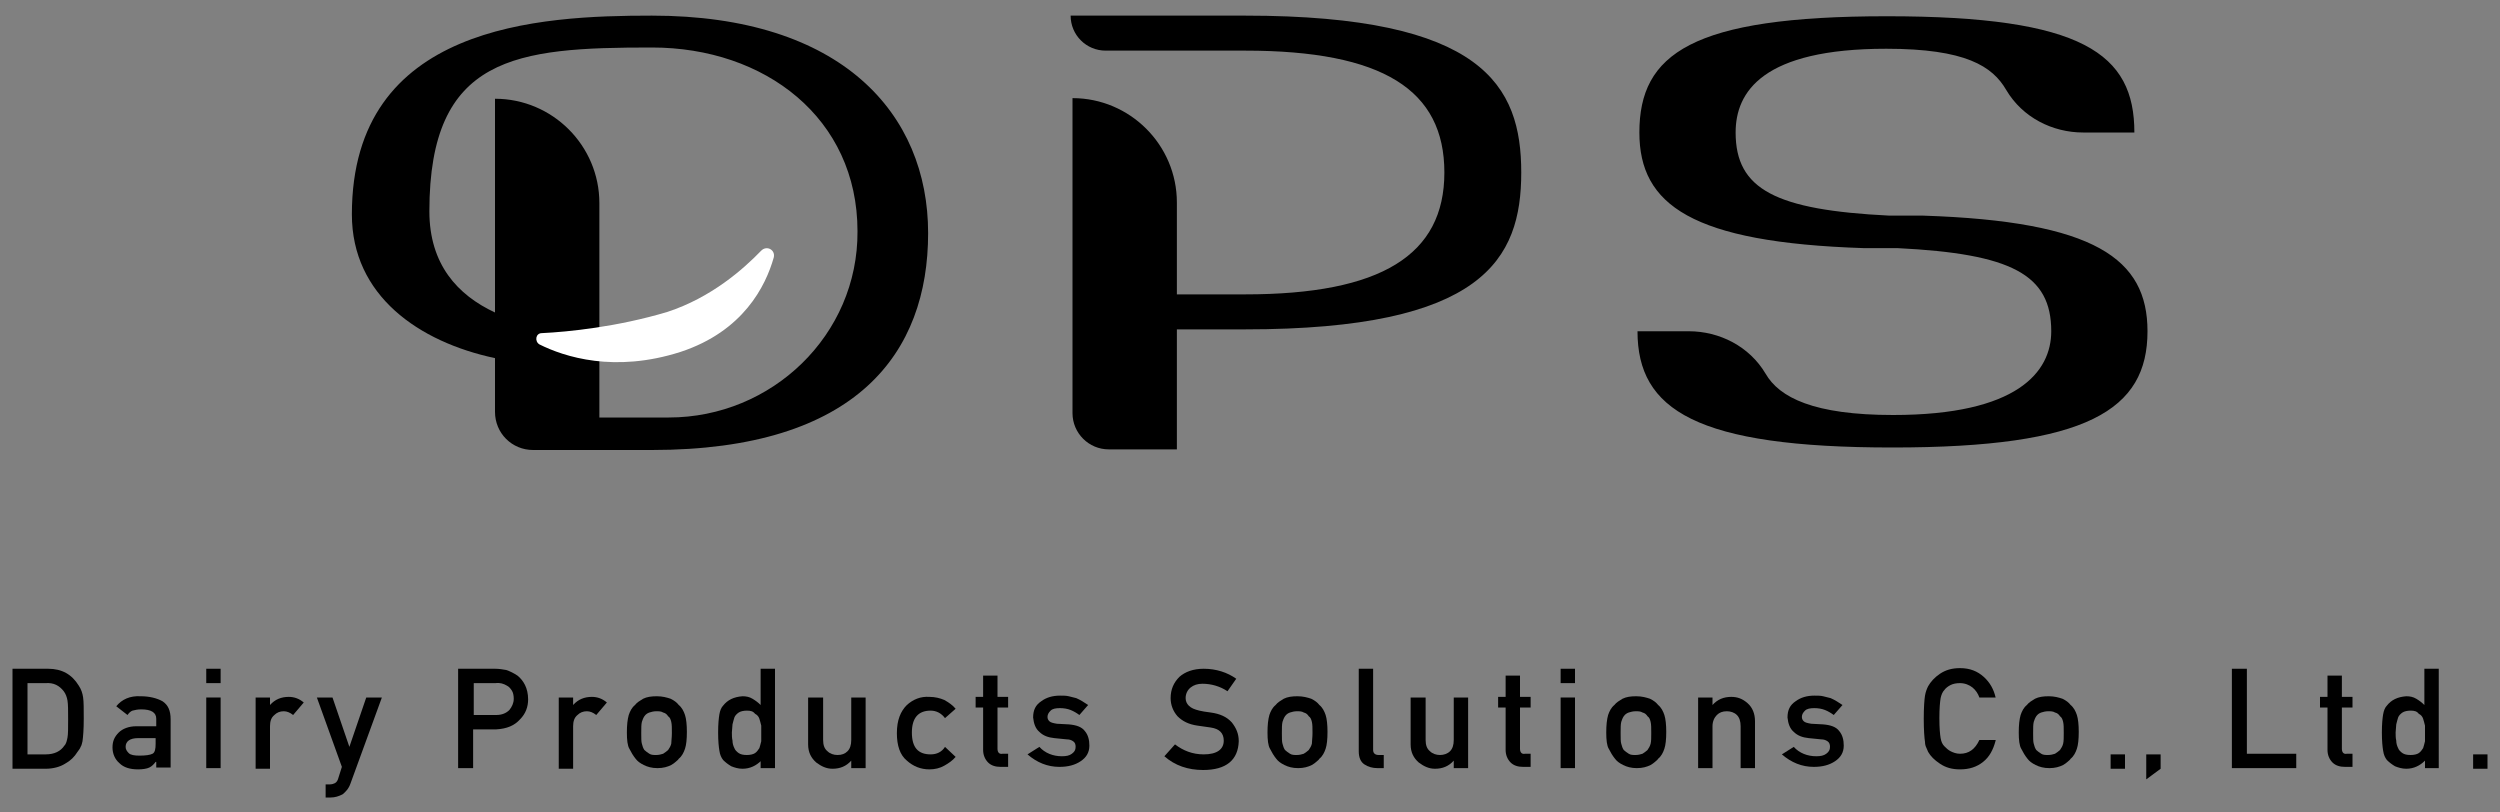
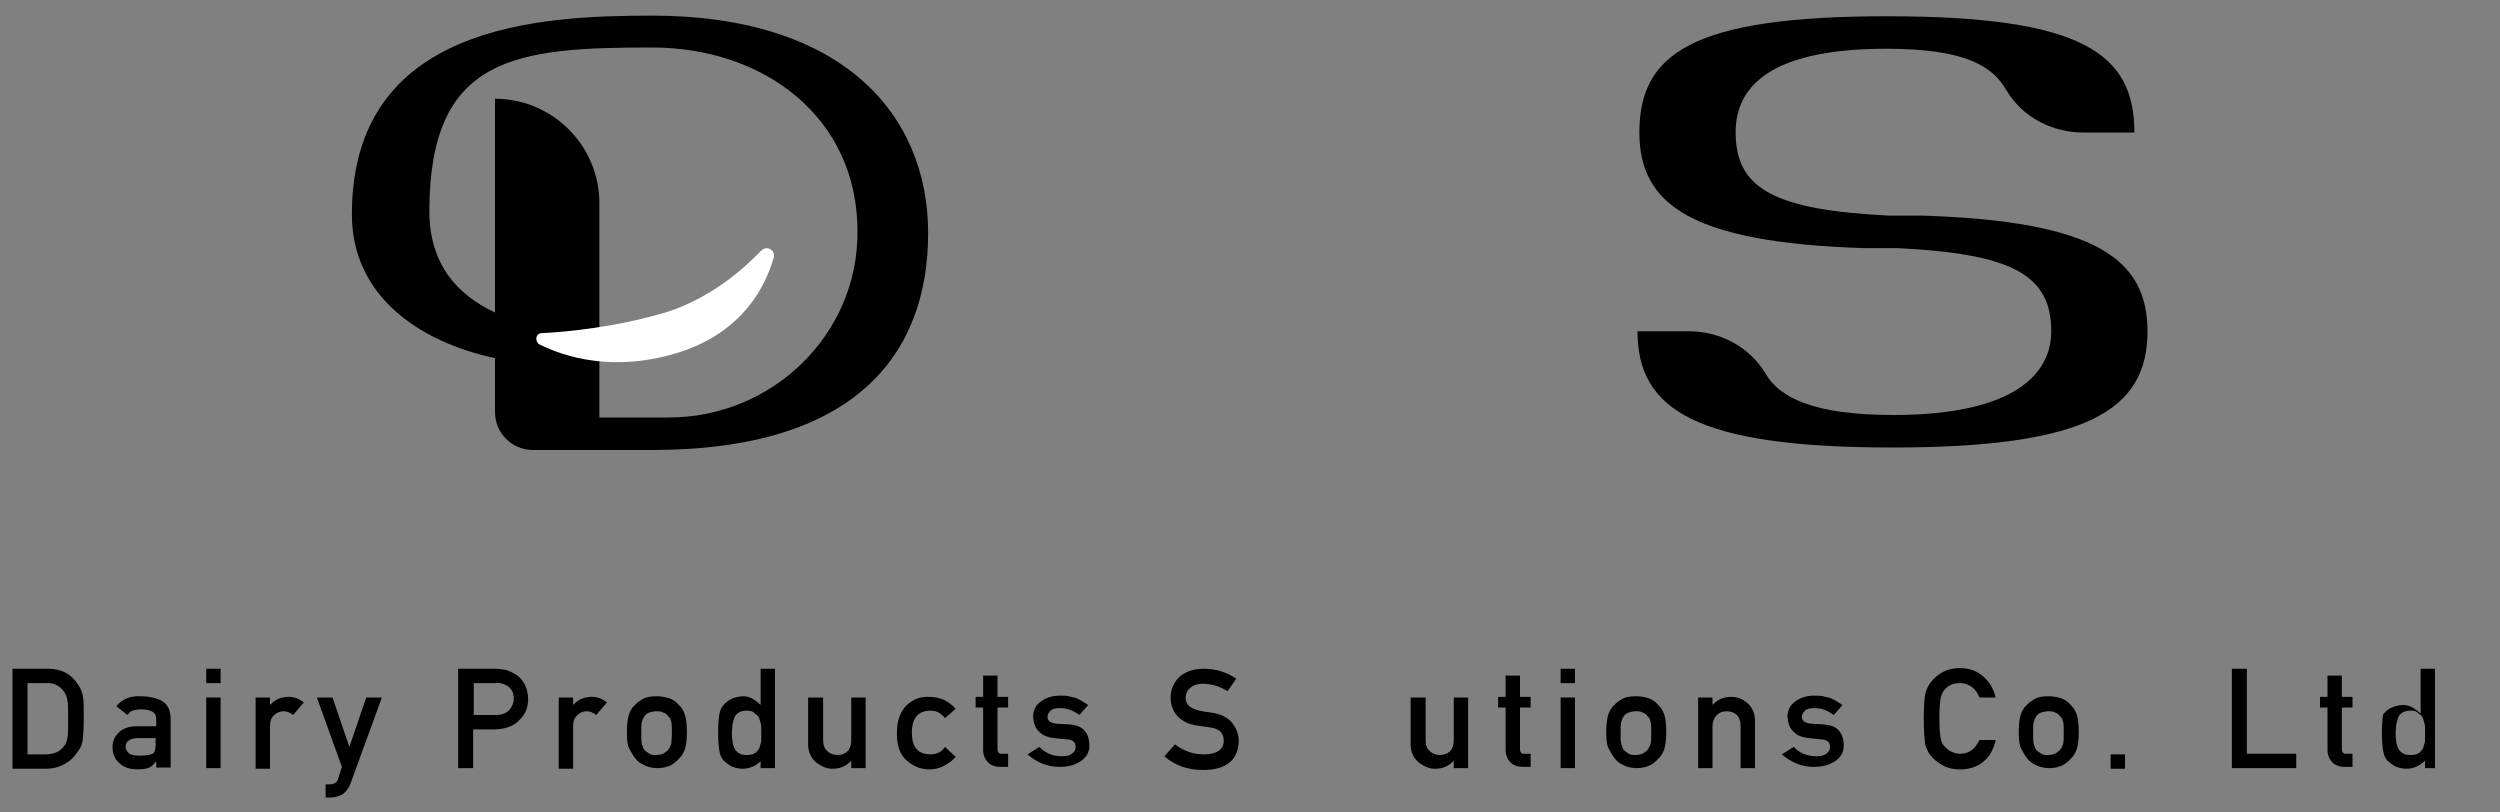
<svg xmlns="http://www.w3.org/2000/svg" version="1.1" id="レイヤー_1" x="0px" y="0px" viewBox="0 0 400 130" style="enable-background:new 0 0 400 130;" width="400" height="130" xml:space="preserve">
  <rect x="0" y="0" width="400" height="130" fill="#808080" stroke="none" />
  <style type="text/css">
	.st0{fill:#FFFFFF;}
</style>
  <g>
    <g>
      <path d="M104.3,2.5c-17.9,0-48,1.4-48,31.8c0,13,10.7,20.4,22.9,23v8.6c0,3.4,2.7,6.1,6.1,6.1h19c32.9,0,44.2-15.6,44.2-34.7    S134.7,2.5,104.3,2.5z M107,66.8H95.9V32.5c0-9.2-7.5-16.7-16.7-16.7V50c-6-2.8-10.5-7.7-10.5-16.2c0-24.9,13.9-26.2,35.6-26.2    c18.1,0,32.9,11.3,32.9,29.4C137.3,53.6,123.5,66.8,107,66.8z" />
-       <path d="M199.2,2.5h-27.9c0,3.1,2.5,5.6,5.6,5.6h22.3c22.1,0,31.9,6.3,31.9,19.5s-10.1,19.5-31.9,19.5h-10.9V32.4    c0-9.2-7.5-16.7-16.7-16.7v50.4c0,3.2,2.6,5.8,5.8,5.8h10.9V52.7h10.9c38.1,0,44.2-11.2,44.2-25.1C243.4,13.7,237.3,2.5,199.2,2.5    z" />
      <path class="st0" d="M86.7,53.3c-1,0-1.2,1.3-0.4,1.8c4,2,12,4.6,22.6,1.2c10-3.3,13.6-10.5,14.9-15.1c0.3-1.2-1.1-2-2-1.1    c-2.9,3-8,7.5-15,9.8C98.8,52.3,90.9,53.1,86.7,53.3z" />
      <path d="M303,39.7h0.6c18.2,0.9,24.6,4.2,24.6,13.3c0,6.5-5.4,13.4-25.3,13.4c-12.7,0-18.2-2.8-20.4-6.6    c-2.6-4.4-7.4-6.8-12.3-6.8h-8.2c0,12.6,9.4,18.6,40.8,18.6v0c31.2,0,40.8-6,40.8-18.6c0-11.6-8.4-17.6-35.9-18.5l-5.4,0    c-18.2-0.9-24.6-4.2-24.6-13.3c0-6.5,4.3-13.4,24.1-13.4c12.7,0,17,2.8,19.2,6.6c2.6,4.4,7.4,6.8,12.3,6.8h8.2    c0-12.6-8.2-18.6-39.6-18.6v0c-31.2,0-39.6,6-39.6,18.6c0,11.6,8.4,17.6,35.9,18.5" />
    </g>
    <g>
      <path d="M2,107h5.7c2.2,0,3.8,0.9,4.9,2.7c0.4,0.6,0.6,1.2,0.7,1.9c0.1,0.7,0.1,1.8,0.1,3.4c0,1.7-0.1,2.9-0.2,3.6    c-0.1,0.3-0.1,0.6-0.3,0.9c-0.1,0.3-0.3,0.5-0.5,0.8c-0.5,0.8-1.1,1.4-2,1.9c-0.8,0.5-1.9,0.8-3.1,0.8H2V107z M4.4,120.7h2.9    c1.4,0,2.4-0.5,3-1.4c0.3-0.3,0.4-0.8,0.5-1.3c0.1-0.5,0.1-1.5,0.1-2.9c0-1.4,0-2.4-0.1-3c-0.1-0.6-0.3-1.1-0.6-1.5    c-0.7-0.9-1.6-1.4-2.9-1.3H4.4V120.7z" />
      <path d="M24.9,121.9L24.9,121.9c-0.3,0.4-0.6,0.7-1,0.9c-0.4,0.2-1.1,0.3-1.8,0.3c-1.3,0-2.3-0.3-3-1c-0.7-0.6-1.1-1.5-1.1-2.5    c0-1,0.3-1.7,1-2.4c0.6-0.6,1.6-1,2.8-1h3.2V115c0-1-0.8-1.5-2.4-1.5c-0.6,0-1,0.1-1.4,0.2c-0.3,0.1-0.6,0.4-0.8,0.7l-1.8-1.4    c0.9-1.1,2.2-1.7,3.9-1.6c1.4,0,2.6,0.3,3.5,0.8c0.9,0.6,1.3,1.5,1.3,2.9v7.7h-2.3V121.9z M24.9,118.1h-2.8c-1.3,0-2,0.5-2,1.4    c0,0.4,0.2,0.7,0.5,1c0.3,0.3,0.9,0.4,1.7,0.4c1,0,1.7-0.1,2.1-0.3c0.4-0.2,0.5-0.8,0.5-1.6V118.1z" />
      <path d="M33,107h2.3v2.3H33V107z M33,111.6h2.3v11.3H33V111.6z" />
      <path d="M40.9,111.6h2.3v1.2h0c0.8-0.9,1.8-1.3,3-1.3c0.9,0,1.7,0.3,2.4,0.9l-1.7,2c-0.5-0.4-1-0.6-1.5-0.6    c-0.6,0-1.1,0.2-1.5,0.6c-0.5,0.4-0.7,1-0.7,1.8v6.8h-2.3V111.6z" />
      <path d="M50.7,111.6h2.5l2.7,7.9h0l2.7-7.9h2.5l-5,13.7c-0.3,0.9-0.8,1.4-1.3,1.8c-0.6,0.3-1.2,0.5-1.9,0.5h-0.8v-2.1h0.7    c0.3,0,0.6-0.1,0.8-0.2c0.3-0.2,0.4-0.4,0.5-0.7l0.6-1.9L50.7,111.6z" />
      <path d="M73.3,107h5.9c0.6,0,1.3,0.1,1.8,0.2c0.6,0.2,1.2,0.5,1.8,0.9c0.5,0.4,0.9,0.9,1.2,1.5c0.3,0.6,0.5,1.4,0.5,2.3    c0,1.2-0.4,2.3-1.3,3.2c-0.9,1-2.1,1.5-3.8,1.6h-3.7v6.2h-2.4V107z M75.8,114.4h3.6c0.9,0,1.6-0.3,2.1-0.8    c0.4-0.5,0.7-1.1,0.7-1.8c0-0.5-0.1-1-0.3-1.3c-0.2-0.3-0.4-0.6-0.8-0.8c-0.5-0.3-1.1-0.5-1.8-0.4h-3.5V114.4z" />
      <path d="M89.4,111.6h2.3v1.2h0c0.8-0.9,1.8-1.3,3-1.3c0.9,0,1.7,0.3,2.4,0.9l-1.7,2c-0.5-0.4-1-0.6-1.5-0.6    c-0.6,0-1.1,0.2-1.5,0.6c-0.5,0.4-0.7,1-0.7,1.8v6.8h-2.3V111.6z" />
      <path d="M100.3,117.2c0-1.2,0.1-2.1,0.3-2.8c0.2-0.6,0.5-1.2,1-1.6c0.3-0.4,0.8-0.7,1.3-1c0.6-0.3,1.3-0.4,2.2-0.4    c0.9,0,1.6,0.2,2.2,0.4c0.6,0.3,1,0.6,1.3,1c0.5,0.4,0.8,1,1,1.6c0.2,0.6,0.3,1.6,0.3,2.7c0,1.2-0.1,2.1-0.3,2.7    c-0.2,0.6-0.5,1.2-1,1.6c-0.1,0.2-0.3,0.3-0.5,0.5c-0.2,0.2-0.4,0.3-0.7,0.5c-0.6,0.3-1.3,0.5-2.2,0.5c-0.9,0-1.6-0.2-2.2-0.5    c-0.6-0.3-1-0.6-1.3-1c-0.4-0.5-0.7-1-1-1.6C100.4,119.3,100.3,118.4,100.3,117.2z M107.5,117.3c0-0.8,0-1.4-0.1-1.8    c-0.1-0.4-0.2-0.7-0.5-0.9c-0.2-0.3-0.4-0.5-0.8-0.6c-0.3-0.2-0.7-0.2-1.1-0.2c-0.4,0-0.8,0.1-1.1,0.2c-0.3,0.1-0.6,0.3-0.8,0.6    c-0.2,0.3-0.3,0.6-0.4,0.9c-0.1,0.4-0.1,1-0.1,1.8c0,0.8,0,1.4,0.1,1.7c0.1,0.4,0.2,0.7,0.4,1c0.2,0.2,0.5,0.4,0.8,0.6    c0.3,0.2,0.7,0.2,1.1,0.2c0.4,0,0.8-0.1,1.1-0.2c0.3-0.2,0.6-0.4,0.8-0.6c0.2-0.3,0.4-0.6,0.5-1    C107.4,118.6,107.5,118,107.5,117.3z" />
      <path d="M121.8,121.7c-0.8,0.8-1.8,1.3-3,1.3c-0.7,0-1.3-0.2-1.8-0.4c-0.5-0.3-0.9-0.6-1.3-1c-0.3-0.4-0.5-0.8-0.6-1.5    c-0.1-0.6-0.2-1.5-0.2-2.9c0-1.4,0.1-2.3,0.2-2.9c0.1-0.6,0.3-1.1,0.6-1.4c0.7-0.9,1.7-1.4,3.1-1.5c0.6,0,1.1,0.1,1.6,0.4    c0.5,0.3,0.9,0.6,1.3,1V107h2.3v15.9h-2.3V121.7z M119.5,113.7c-0.5,0-1,0.1-1.3,0.3c-0.3,0.2-0.6,0.5-0.7,0.8    c-0.1,0.3-0.2,0.7-0.3,1.1c0,0.4-0.1,0.9-0.1,1.3c0,0.4,0,0.9,0.1,1.3c0,0.4,0.1,0.8,0.3,1.2c0.1,0.3,0.4,0.6,0.7,0.8    c0.3,0.2,0.7,0.3,1.3,0.3c0.5,0,1-0.1,1.3-0.3c0.3-0.2,0.5-0.5,0.7-0.8c0.1-0.3,0.2-0.7,0.3-1.1c0-0.4,0-0.8,0-1.2    c0-0.4,0-0.9,0-1.3c-0.1-0.4-0.2-0.8-0.3-1.1c-0.1-0.3-0.3-0.6-0.7-0.8C120.5,113.8,120.1,113.7,119.5,113.7z" />
      <path d="M129.4,111.6h2.3v6.8c0,0.8,0.2,1.4,0.7,1.8c0.4,0.4,1,0.6,1.6,0.6c0.7,0,1.2-0.2,1.6-0.6c0.4-0.4,0.6-1,0.6-1.8v-6.8h2.3    v11.3h-2.3v-1.2h0c-0.8,0.9-1.8,1.3-3,1.3c-1,0-1.8-0.4-2.6-1c-0.8-0.7-1.3-1.6-1.3-2.9V111.6z" />
      <path d="M152.9,121.1c-0.5,0.6-1.1,1-1.8,1.4c-0.7,0.4-1.5,0.6-2.4,0.6c-1.4,0-2.6-0.5-3.6-1.4c-1.1-0.9-1.6-2.4-1.6-4.4    c0-2.1,0.6-3.5,1.6-4.5c1-0.9,2.2-1.4,3.6-1.3c0.9,0,1.7,0.2,2.4,0.5c0.7,0.4,1.3,0.8,1.8,1.4l-1.7,1.5c-0.6-0.8-1.4-1.2-2.3-1.2    c-2,0-3,1.2-3,3.5c0,2.4,1,3.5,3,3.5c1,0,1.8-0.4,2.3-1.2L152.9,121.1z" />
      <path d="M157.3,108.1h2.3v3.4h1.7v1.7h-1.7v6.6c0,0.6,0.3,0.9,0.8,0.8h0.9v2.1h-1.2c-0.8,0-1.5-0.2-2-0.7c-0.5-0.5-0.8-1.2-0.8-2    v-6.8h-1.2v-1.7h1.2V108.1z" />
      <path d="M166.3,119.5c0.9,1,2.2,1.5,3.6,1.5c0.7,0,1.2-0.1,1.6-0.4c0.4-0.3,0.6-0.6,0.6-1.1c0-0.4-0.1-0.7-0.4-0.9    c-0.3-0.2-0.6-0.3-1-0.3l-2-0.2c-1-0.1-1.8-0.4-2.4-1c-0.6-0.5-0.9-1.3-1-2.3c0-1.2,0.4-2,1.3-2.6c0.8-0.6,1.8-0.9,3-0.9    c0.5,0,1,0,1.4,0.1c0.4,0.1,0.8,0.2,1.2,0.3c0.7,0.3,1.3,0.7,1.9,1.1l-1.4,1.6c-0.4-0.3-0.9-0.6-1.4-0.8c-0.5-0.2-1.1-0.3-1.7-0.3    c-0.7,0-1.2,0.1-1.5,0.4c-0.3,0.3-0.5,0.6-0.5,1c0,0.3,0.1,0.5,0.3,0.7c0.2,0.2,0.6,0.3,1.2,0.4l1.9,0.1c1.2,0.1,2.1,0.4,2.6,1.1    c0.5,0.6,0.7,1.4,0.7,2.3c0,1.1-0.5,1.9-1.4,2.5c-0.9,0.6-2,0.9-3.4,0.9c-1.9,0-3.6-0.7-5.1-2L166.3,119.5z" />
      <path d="M188,119.1c1.3,1,2.8,1.6,4.6,1.6c2.1,0,3.2-0.8,3.2-2.2c0-1.2-0.7-1.9-2.1-2.1c-0.7-0.1-1.4-0.2-2.1-0.3    c-1.4-0.2-2.4-0.7-3.2-1.5c-0.7-0.8-1.1-1.8-1.1-2.9c0-1.4,0.5-2.5,1.4-3.4c0.9-0.8,2.2-1.3,3.9-1.3c2,0,3.8,0.6,5.2,1.6l-1.4,2    c-1.2-0.8-2.6-1.2-4-1.2c-0.8,0-1.4,0.2-1.9,0.6c-0.5,0.4-0.8,1-0.8,1.7c0,0.5,0.2,0.9,0.5,1.2c0.4,0.4,0.9,0.6,1.7,0.8    c0.4,0.1,1,0.2,1.8,0.3c1.5,0.2,2.6,0.7,3.4,1.6c0.7,0.9,1.1,1.8,1.1,3c-0.1,3-2,4.6-5.7,4.6c-2.4,0-4.5-0.7-6.2-2.2L188,119.1z" />
-       <path d="M202.8,117.2c0-1.2,0.1-2.1,0.3-2.8c0.2-0.6,0.5-1.2,1-1.6c0.3-0.4,0.8-0.7,1.3-1c0.6-0.3,1.3-0.4,2.2-0.4    c0.9,0,1.6,0.2,2.2,0.4c0.6,0.3,1,0.6,1.3,1c0.5,0.4,0.8,1,1,1.6c0.2,0.6,0.3,1.6,0.3,2.7c0,1.2-0.1,2.1-0.3,2.7    c-0.2,0.6-0.5,1.2-1,1.6c-0.1,0.2-0.3,0.3-0.5,0.5c-0.2,0.2-0.4,0.3-0.7,0.5c-0.6,0.3-1.3,0.5-2.2,0.5c-0.9,0-1.6-0.2-2.2-0.5    c-0.6-0.3-1-0.6-1.3-1c-0.4-0.5-0.7-1-1-1.6C202.9,119.3,202.8,118.4,202.8,117.2z M210,117.3c0-0.8,0-1.4-0.1-1.8    c-0.1-0.4-0.2-0.7-0.5-0.9c-0.2-0.3-0.4-0.5-0.8-0.6c-0.3-0.2-0.7-0.2-1.1-0.2c-0.4,0-0.8,0.1-1.1,0.2c-0.3,0.1-0.6,0.3-0.8,0.6    c-0.2,0.3-0.3,0.6-0.4,0.9c-0.1,0.4-0.1,1-0.1,1.8c0,0.8,0,1.4,0.1,1.7c0.1,0.4,0.2,0.7,0.4,1c0.2,0.2,0.5,0.4,0.8,0.6    c0.3,0.2,0.7,0.2,1.1,0.2c0.4,0,0.8-0.1,1.1-0.2c0.3-0.2,0.6-0.4,0.8-0.6c0.2-0.3,0.4-0.6,0.5-1C209.9,118.6,210,118,210,117.3z" />
-       <path d="M217.4,107h2.3v13c0,0.5,0.3,0.8,0.9,0.8h0.8v2.1h-1c-0.8,0-1.5-0.2-2.1-0.6c-0.6-0.4-0.9-1.1-0.9-2.1V107z" />
      <path d="M225.8,111.6h2.3v6.8c0,0.8,0.2,1.4,0.7,1.8c0.4,0.4,1,0.6,1.6,0.6s1.2-0.2,1.6-0.6c0.4-0.4,0.6-1,0.6-1.8v-6.8h2.3v11.3    h-2.3v-1.2h0c-0.8,0.9-1.8,1.3-3,1.3c-1,0-1.8-0.4-2.6-1c-0.8-0.7-1.3-1.6-1.3-2.9V111.6z" />
      <path d="M240.9,108.1h2.3v3.4h1.7v1.7h-1.7v6.6c0,0.6,0.3,0.9,0.8,0.8h0.9v2.1h-1.2c-0.8,0-1.5-0.2-2-0.7c-0.5-0.5-0.8-1.2-0.8-2    v-6.8h-1.2v-1.7h1.2V108.1z" />
      <path d="M249.7,107h2.3v2.3h-2.3V107z M249.7,111.6h2.3v11.3h-2.3V111.6z" />
      <path d="M257,117.2c0-1.2,0.1-2.1,0.3-2.8c0.2-0.6,0.5-1.2,1-1.6c0.3-0.4,0.8-0.7,1.3-1c0.6-0.3,1.3-0.4,2.2-0.4    c0.9,0,1.6,0.2,2.2,0.4c0.6,0.3,1,0.6,1.3,1c0.5,0.4,0.8,1,1,1.6c0.2,0.6,0.3,1.6,0.3,2.7c0,1.2-0.1,2.1-0.3,2.7    c-0.2,0.6-0.5,1.2-1,1.6c-0.1,0.2-0.3,0.3-0.5,0.5c-0.2,0.2-0.4,0.3-0.7,0.5c-0.6,0.3-1.3,0.5-2.2,0.5c-0.9,0-1.6-0.2-2.2-0.5    c-0.6-0.3-1-0.6-1.3-1c-0.4-0.5-0.7-1-1-1.6C257.1,119.3,257,118.4,257,117.2z M264.2,117.3c0-0.8,0-1.4-0.1-1.8    c-0.1-0.4-0.2-0.7-0.5-0.9c-0.2-0.3-0.4-0.5-0.8-0.6c-0.3-0.2-0.7-0.2-1.1-0.2c-0.4,0-0.8,0.1-1.1,0.2c-0.3,0.1-0.6,0.3-0.8,0.6    c-0.2,0.3-0.3,0.6-0.4,0.9c-0.1,0.4-0.1,1-0.1,1.8c0,0.8,0,1.4,0.1,1.7c0.1,0.4,0.2,0.7,0.4,1c0.2,0.2,0.5,0.4,0.8,0.6    c0.3,0.2,0.7,0.2,1.1,0.2c0.4,0,0.8-0.1,1.1-0.2c0.3-0.2,0.6-0.4,0.8-0.6c0.2-0.3,0.4-0.6,0.5-1    C264.2,118.6,264.2,118,264.2,117.3z" />
      <path d="M271.7,111.6h2.3v1.2h0c0.8-0.9,1.8-1.3,3-1.3c1,0,1.8,0.3,2.6,1c0.8,0.7,1.2,1.7,1.2,2.9v7.5h-2.3v-6.7    c0-0.8-0.2-1.4-0.6-1.8c-0.4-0.4-1-0.6-1.6-0.6c-0.7,0-1.2,0.2-1.6,0.6c-0.4,0.4-0.7,1-0.7,1.8v6.7h-2.3V111.6z" />
      <path d="M287,119.5c0.9,1,2.2,1.5,3.6,1.5c0.7,0,1.2-0.1,1.6-0.4s0.6-0.6,0.6-1.1c0-0.4-0.1-0.7-0.4-0.9c-0.3-0.2-0.6-0.3-1-0.3    l-2-0.2c-1-0.1-1.8-0.4-2.4-1c-0.6-0.5-0.9-1.3-1-2.3c0-1.2,0.4-2,1.3-2.6c0.8-0.6,1.8-0.9,3-0.9c0.5,0,1,0,1.4,0.1    c0.4,0.1,0.8,0.2,1.2,0.3c0.7,0.3,1.3,0.7,1.9,1.1l-1.4,1.6c-0.4-0.3-0.9-0.6-1.4-0.8c-0.5-0.2-1.1-0.3-1.7-0.3    c-0.7,0-1.2,0.1-1.5,0.4c-0.3,0.3-0.5,0.6-0.5,1c0,0.3,0.1,0.5,0.3,0.7c0.2,0.2,0.6,0.3,1.2,0.4l1.9,0.1c1.2,0.1,2.1,0.4,2.6,1.1    c0.5,0.6,0.7,1.4,0.7,2.3c0,1.1-0.5,1.9-1.4,2.5c-0.9,0.6-2,0.9-3.4,0.9c-1.9,0-3.6-0.7-5.1-2L287,119.5z" />
      <path d="M319.3,118.5c-0.4,1.5-1,2.6-2,3.4c-1,0.8-2.2,1.2-3.7,1.2c-1.3,0-2.3-0.3-3.2-0.9c-0.9-0.6-1.5-1.2-1.9-1.9    c-0.1-0.2-0.2-0.5-0.3-0.7c-0.1-0.2-0.2-0.5-0.2-0.9c-0.1-0.6-0.2-1.9-0.2-3.7c0-1.8,0.1-3.1,0.2-3.7c0.1-0.6,0.3-1.1,0.5-1.5    c0.4-0.7,1-1.4,1.9-2c0.9-0.6,1.9-0.9,3.2-0.9c1.6,0,2.8,0.5,3.8,1.4c1,0.9,1.6,2,1.9,3.3h-2.6c-0.2-0.6-0.6-1.2-1.1-1.6    c-0.5-0.4-1.2-0.7-2-0.7c-0.6,0-1.1,0.1-1.5,0.3c-0.4,0.2-0.8,0.5-1,0.8c-0.3,0.3-0.5,0.8-0.6,1.3c-0.1,0.6-0.2,1.6-0.2,3.2    s0.1,2.6,0.2,3.2c0.1,0.6,0.3,1,0.6,1.3c0.3,0.3,0.6,0.6,1,0.8c0.4,0.2,0.9,0.4,1.5,0.4c1.4,0,2.4-0.7,3.1-2.2H319.3z" />
      <path d="M323,117.2c0-1.2,0.1-2.1,0.3-2.8c0.2-0.6,0.5-1.2,1-1.6c0.3-0.4,0.8-0.7,1.3-1c0.6-0.3,1.3-0.4,2.2-0.4    c0.9,0,1.6,0.2,2.2,0.4c0.6,0.3,1,0.6,1.3,1c0.5,0.4,0.8,1,1,1.6c0.2,0.6,0.3,1.6,0.3,2.7c0,1.2-0.1,2.1-0.3,2.7    c-0.2,0.6-0.5,1.2-1,1.6c-0.1,0.2-0.3,0.3-0.5,0.5c-0.2,0.2-0.4,0.3-0.7,0.5c-0.6,0.3-1.3,0.5-2.2,0.5c-0.9,0-1.6-0.2-2.2-0.5    c-0.6-0.3-1-0.6-1.3-1c-0.4-0.5-0.7-1-1-1.6C323.1,119.3,323,118.4,323,117.2z M330.2,117.3c0-0.8,0-1.4-0.1-1.8    c-0.1-0.4-0.2-0.7-0.5-0.9c-0.2-0.3-0.4-0.5-0.8-0.6c-0.3-0.2-0.7-0.2-1.1-0.2c-0.4,0-0.8,0.1-1.1,0.2c-0.3,0.1-0.6,0.3-0.8,0.6    c-0.2,0.3-0.3,0.6-0.4,0.9c-0.1,0.4-0.1,1-0.1,1.8c0,0.8,0,1.4,0.1,1.7c0.1,0.4,0.2,0.7,0.4,1c0.2,0.2,0.5,0.4,0.8,0.6    c0.3,0.2,0.7,0.2,1.1,0.2c0.4,0,0.8-0.1,1.1-0.2c0.3-0.2,0.6-0.4,0.8-0.6c0.2-0.3,0.4-0.6,0.5-1    C330.2,118.6,330.2,118,330.2,117.3z" />
      <path d="M337.7,120.7h2.3v2.3h-2.3V120.7z" />
-       <path d="M343.4,120.7h2.3v2.3l-2.3,1.7V120.7z" />
      <path d="M357.1,107h2.4v13.6h7.9v2.3h-10.3V107z" />
      <path d="M372.4,108.1h2.3v3.4h1.7v1.7h-1.7v6.6c0,0.6,0.3,0.9,0.8,0.8h0.9v2.1h-1.2c-0.8,0-1.5-0.2-2-0.7c-0.5-0.5-0.8-1.2-0.8-2    v-6.8h-1.2v-1.7h1.2V108.1z" />
-       <path d="M388,121.7c-0.8,0.8-1.8,1.3-3,1.3c-0.7,0-1.3-0.2-1.8-0.4c-0.5-0.3-0.9-0.6-1.3-1c-0.3-0.4-0.5-0.8-0.6-1.5    c-0.1-0.6-0.2-1.5-0.2-2.9c0-1.4,0.1-2.3,0.2-2.9c0.1-0.6,0.3-1.1,0.6-1.4c0.7-0.9,1.7-1.4,3.1-1.5c0.6,0,1.1,0.1,1.6,0.4    c0.5,0.3,0.9,0.6,1.3,1V107h2.3v15.9H388V121.7z M385.7,113.7c-0.5,0-1,0.1-1.3,0.3c-0.3,0.2-0.6,0.5-0.7,0.8    c-0.1,0.3-0.2,0.7-0.3,1.1c0,0.4-0.1,0.9-0.1,1.3c0,0.4,0,0.9,0.1,1.3c0,0.4,0.1,0.8,0.3,1.2c0.1,0.3,0.4,0.6,0.7,0.8    c0.3,0.2,0.7,0.3,1.3,0.3c0.5,0,1-0.1,1.3-0.3c0.3-0.2,0.5-0.5,0.7-0.8c0.1-0.3,0.2-0.7,0.3-1.1c0-0.4,0-0.8,0-1.2    c0-0.4,0-0.9,0-1.3c-0.1-0.4-0.2-0.8-0.3-1.1c-0.1-0.3-0.3-0.6-0.7-0.8C386.7,113.8,386.3,113.7,385.7,113.7z" />
-       <path d="M395.7,120.7h2.3v2.3h-2.3V120.7z" />
+       <path d="M388,121.7c-0.8,0.8-1.8,1.3-3,1.3c-0.7,0-1.3-0.2-1.8-0.4c-0.5-0.3-0.9-0.6-1.3-1c-0.3-0.4-0.5-0.8-0.6-1.5    c-0.1-0.6-0.2-1.5-0.2-2.9c0-1.4,0.1-2.3,0.2-2.9c0.7-0.9,1.7-1.4,3.1-1.5c0.6,0,1.1,0.1,1.6,0.4    c0.5,0.3,0.9,0.6,1.3,1V107h2.3v15.9H388V121.7z M385.7,113.7c-0.5,0-1,0.1-1.3,0.3c-0.3,0.2-0.6,0.5-0.7,0.8    c-0.1,0.3-0.2,0.7-0.3,1.1c0,0.4-0.1,0.9-0.1,1.3c0,0.4,0,0.9,0.1,1.3c0,0.4,0.1,0.8,0.3,1.2c0.1,0.3,0.4,0.6,0.7,0.8    c0.3,0.2,0.7,0.3,1.3,0.3c0.5,0,1-0.1,1.3-0.3c0.3-0.2,0.5-0.5,0.7-0.8c0.1-0.3,0.2-0.7,0.3-1.1c0-0.4,0-0.8,0-1.2    c0-0.4,0-0.9,0-1.3c-0.1-0.4-0.2-0.8-0.3-1.1c-0.1-0.3-0.3-0.6-0.7-0.8C386.7,113.8,386.3,113.7,385.7,113.7z" />
    </g>
  </g>
</svg>